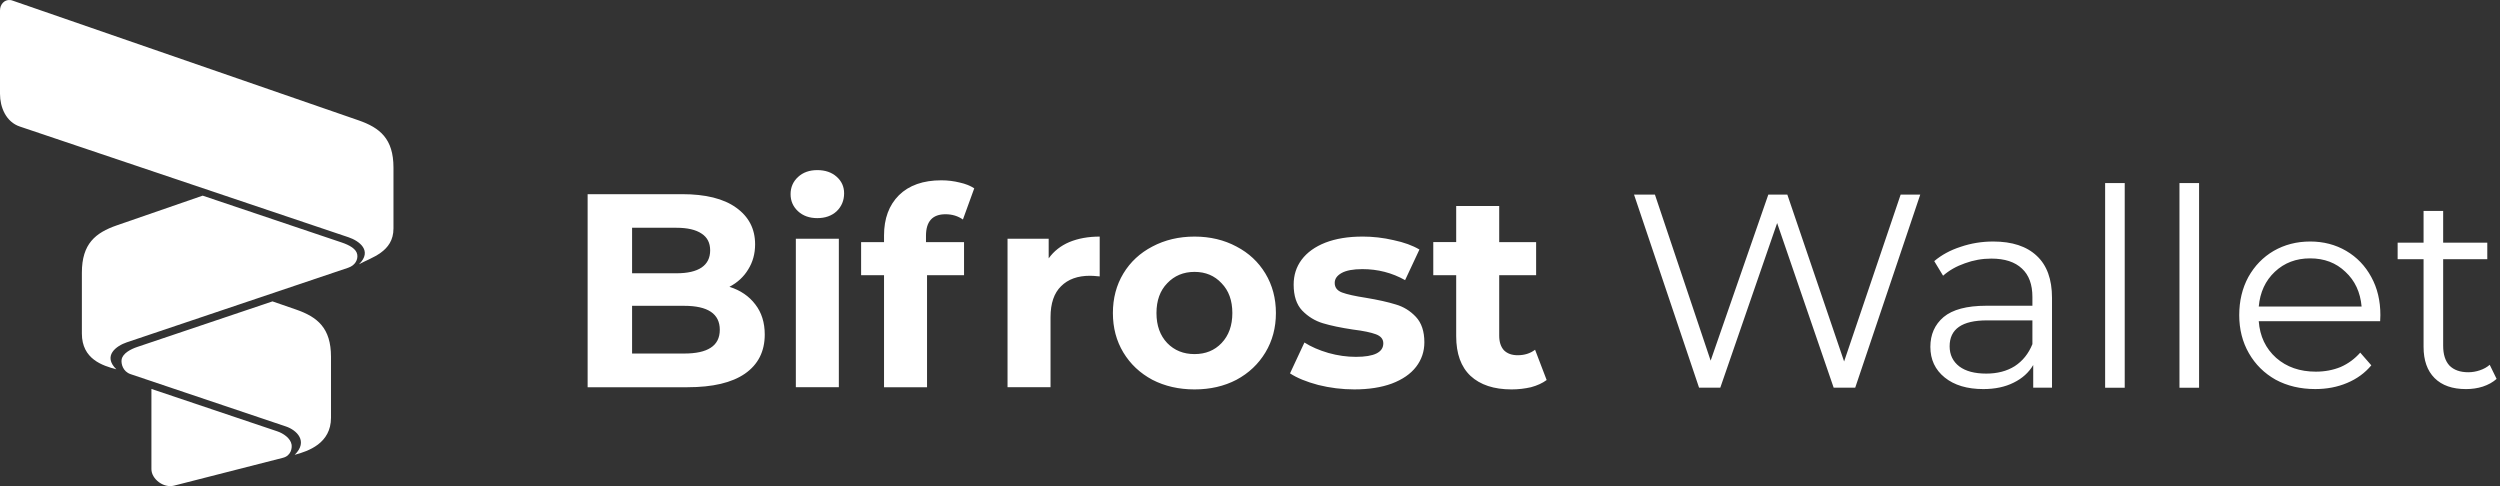
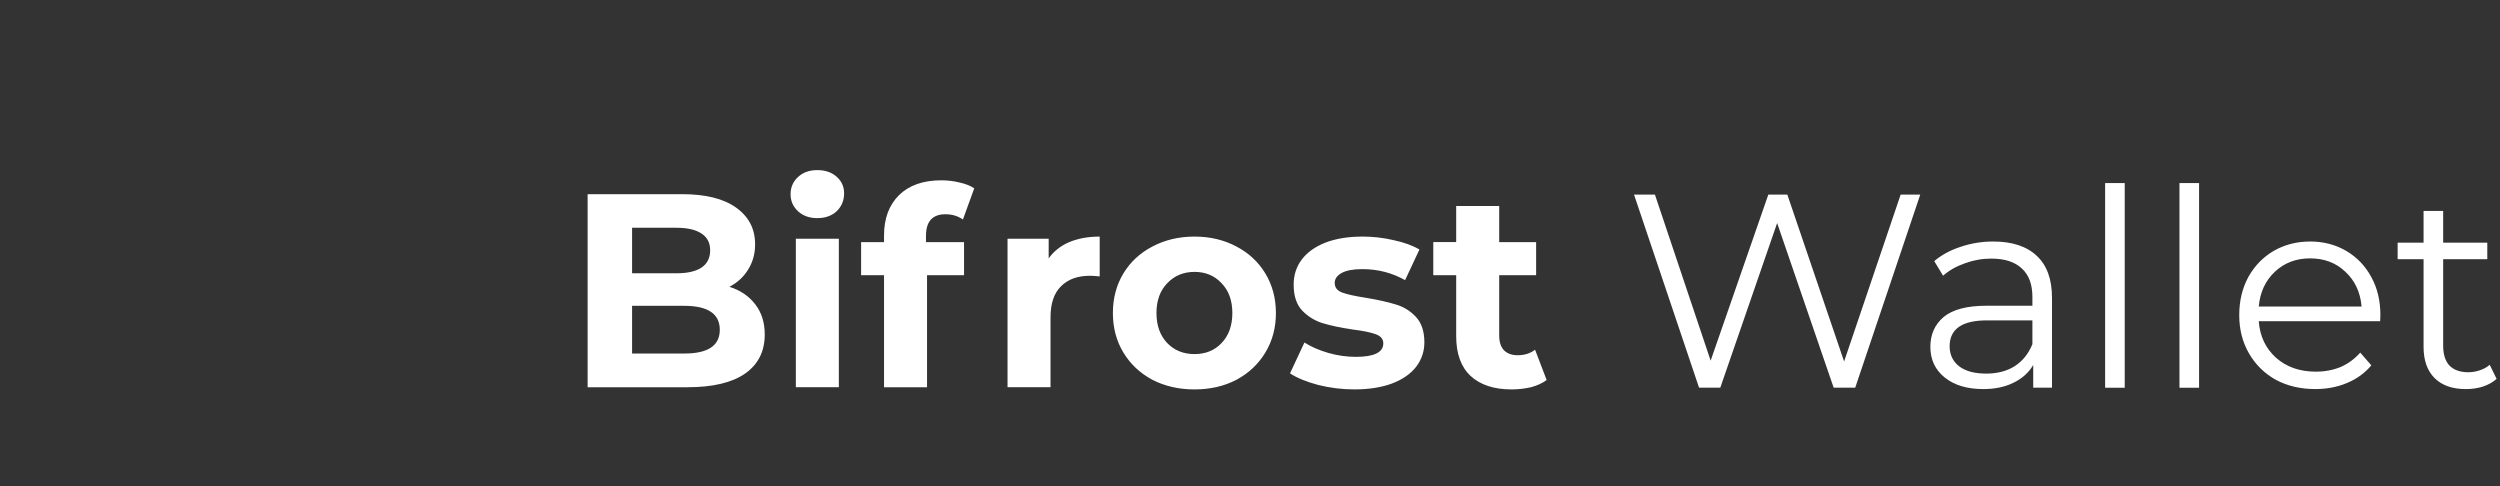
<svg xmlns="http://www.w3.org/2000/svg" width="216" height="42" viewBox="0 0 216 42" fill="none">
  <rect x="0" y="0" width="216" height="42" fill="#333333" stroke="none" />
  <path d="M70.615 14.697C69.932 14.697 69.379 14.895 68.95 15.292C68.52 15.689 68.306 16.187 68.306 16.775C68.306 17.363 68.52 17.854 68.95 18.252C69.379 18.648 69.932 18.846 70.615 18.846C71.298 18.846 71.858 18.648 72.287 18.252C72.716 17.839 72.931 17.317 72.931 16.698C72.931 16.127 72.716 15.652 72.287 15.271C71.858 14.889 71.298 14.697 70.615 14.697V14.697ZM81.334 15.579C79.761 15.579 78.542 16.008 77.668 16.867C76.81 17.725 76.38 18.883 76.38 20.344V20.918H74.4V23.78H76.38V33.457H80.096V23.78H83.293V20.918H80.005V20.373C80.005 19.134 80.563 18.511 81.691 18.511C82.263 18.511 82.767 18.664 83.196 18.966L84.175 16.272C83.842 16.05 83.417 15.88 82.909 15.769C82.416 15.647 81.89 15.579 81.334 15.579L81.334 15.579ZM181.883 15.817V33.499H183.576V15.817H181.883ZM188.306 15.817V33.499H190V15.817H188.306ZM50.771 16.776V33.457H59.398C61.575 33.457 63.231 33.067 64.359 32.288C65.503 31.494 66.074 30.363 66.074 28.902C66.074 27.869 65.802 27.005 65.262 26.306C64.722 25.591 63.976 25.082 63.023 24.78C63.722 24.415 64.265 23.911 64.646 23.276C65.044 22.641 65.241 21.917 65.241 21.107C65.241 19.772 64.693 18.716 63.597 17.937C62.516 17.159 60.956 16.776 58.923 16.776L50.771 16.776ZM141.181 16.816L146.799 33.497H148.633L153.545 19.272L158.429 33.497H160.29L165.909 16.816H164.215L159.331 31.23L154.426 16.816H152.782L147.8 31.16L142.986 16.816H141.181ZM125.815 17.797V20.917H123.835V23.779H125.815V29.048C125.815 30.557 126.227 31.698 127.054 32.477C127.896 33.255 129.076 33.645 130.601 33.645C131.189 33.645 131.749 33.577 132.273 33.457C132.814 33.313 133.266 33.105 133.631 32.834L132.63 30.217C132.217 30.535 131.714 30.692 131.126 30.692C130.617 30.692 130.222 30.545 129.936 30.259C129.666 29.957 129.531 29.54 129.531 29V23.78H132.721V20.918H129.531V17.797L125.815 17.797ZM209.396 18.223V20.966H207.156V22.393H209.396V29.971C209.396 31.13 209.712 32.03 210.347 32.665C210.983 33.3 211.887 33.617 213.062 33.617C213.57 33.617 214.057 33.549 214.517 33.401C214.994 33.242 215.389 33.022 215.707 32.736L215.112 31.518C214.874 31.726 214.592 31.883 214.258 31.994C213.94 32.102 213.607 32.162 213.258 32.162C212.559 32.162 212.016 31.97 211.635 31.588C211.269 31.191 211.089 30.619 211.089 29.873V22.393H214.902V20.966H211.089V18.223H209.396ZM54.612 19.679H58.447C59.4 19.679 60.123 19.849 60.616 20.182C61.108 20.5 61.358 20.98 61.358 21.631C61.358 22.282 61.109 22.78 60.616 23.114C60.123 23.447 59.4 23.611 58.447 23.611H54.612V19.679ZM95.014 20.441C94.029 20.441 93.153 20.599 92.39 20.916C91.643 21.234 91.05 21.703 90.606 22.323V20.629H87.051V33.455H90.766V27.402C90.766 26.211 91.073 25.317 91.676 24.73C92.28 24.126 93.11 23.826 94.174 23.826C94.317 23.826 94.601 23.84 95.014 23.881V20.441ZM103.207 20.441C101.857 20.441 100.642 20.729 99.562 21.302C98.497 21.858 97.661 22.632 97.057 23.632C96.453 24.633 96.154 25.776 96.154 27.047C96.154 28.318 96.453 29.453 97.057 30.454C97.661 31.455 98.497 32.24 99.562 32.812C100.642 33.369 101.857 33.645 103.207 33.645C104.558 33.645 105.767 33.369 106.832 32.812C107.896 32.241 108.726 31.455 109.33 30.454C109.934 29.454 110.239 28.318 110.239 27.047C110.239 25.775 109.934 24.633 109.33 23.632C108.726 22.631 107.896 21.858 106.832 21.302C105.767 20.731 104.558 20.441 103.207 20.441ZM117.705 20.441C116.482 20.441 115.413 20.616 114.508 20.966C113.618 21.316 112.934 21.807 112.458 22.442C111.997 23.063 111.772 23.78 111.772 24.591C111.772 25.56 112.014 26.305 112.507 26.83C113.015 27.354 113.615 27.722 114.298 27.928C114.981 28.135 115.845 28.315 116.894 28.473C117.784 28.582 118.445 28.72 118.874 28.88C119.303 29.038 119.518 29.298 119.518 29.664C119.518 30.442 118.726 30.832 117.153 30.832C116.374 30.832 115.584 30.724 114.774 30.496C113.963 30.258 113.274 29.959 112.702 29.593L111.457 32.259C112.061 32.656 112.875 32.989 113.892 33.26C114.909 33.514 115.948 33.644 117.013 33.644C118.268 33.644 119.347 33.474 120.252 33.141C121.174 32.791 121.875 32.312 122.352 31.692C122.828 31.072 123.065 30.367 123.065 29.572C123.065 28.635 122.823 27.899 122.331 27.375C121.838 26.851 121.256 26.495 120.588 26.304C119.921 26.097 119.062 25.904 118.013 25.73C117.076 25.586 116.392 25.433 115.963 25.275C115.534 25.116 115.319 24.839 115.319 24.442C115.319 24.093 115.517 23.811 115.914 23.588C116.311 23.366 116.911 23.252 117.706 23.252C119.04 23.252 120.272 23.567 121.4 24.204L122.639 21.559C122.051 21.21 121.305 20.938 120.4 20.747C119.51 20.539 118.611 20.439 117.706 20.439L117.705 20.441ZM68.761 20.629V33.455H72.476V20.629H68.761ZM172.213 20.867C171.228 20.867 170.297 21.02 169.407 21.323C168.518 21.608 167.755 22.021 167.119 22.561L167.882 23.821C168.406 23.36 169.033 23.004 169.764 22.75C170.495 22.48 171.258 22.343 172.052 22.343C173.212 22.343 174.093 22.632 174.697 23.205C175.301 23.761 175.6 24.581 175.6 25.66V26.416H171.618C169.934 26.416 168.702 26.745 167.924 27.395C167.161 28.046 166.783 28.906 166.783 29.97C166.783 31.067 167.196 31.948 168.022 32.615C168.848 33.282 169.962 33.616 171.359 33.616C172.376 33.616 173.246 33.429 173.976 33.063C174.723 32.697 175.288 32.188 175.67 31.538V33.497H177.293V25.73C177.293 24.126 176.851 22.916 175.978 22.106C175.104 21.28 173.849 20.867 172.213 20.867L172.213 20.867ZM199.593 20.867C198.433 20.867 197.381 21.14 196.444 21.679C195.523 22.219 194.794 22.97 194.254 23.939C193.73 24.908 193.47 26.004 193.47 27.227C193.47 28.45 193.746 29.547 194.303 30.516C194.859 31.486 195.627 32.248 196.612 32.804C197.613 33.344 198.754 33.615 200.04 33.615C201.041 33.615 201.957 33.439 202.783 33.09C203.625 32.74 204.327 32.231 204.882 31.564L203.924 30.466C203.447 31.006 202.889 31.418 202.238 31.705C201.586 31.974 200.868 32.111 200.089 32.111C198.707 32.111 197.566 31.716 196.661 30.921C195.755 30.111 195.251 29.054 195.156 27.752H205.645L205.665 27.226C205.665 25.987 205.406 24.891 204.881 23.938C204.357 22.968 203.633 22.217 202.712 21.677C201.791 21.137 200.751 20.866 199.592 20.866L199.593 20.867ZM199.593 22.323C200.816 22.323 201.833 22.706 202.643 23.485C203.47 24.247 203.932 25.248 204.043 26.486H195.156C195.268 25.248 195.732 24.247 196.542 23.485C197.368 22.706 198.386 22.323 199.593 22.323ZM103.207 23.491C104.161 23.491 104.941 23.819 105.544 24.471C106.164 25.105 106.475 25.965 106.475 27.046C106.475 28.126 106.164 28.99 105.544 29.641C104.941 30.276 104.161 30.593 103.207 30.593C102.254 30.593 101.469 30.278 100.849 29.641C100.23 28.99 99.919 28.126 99.919 27.046C99.919 25.965 100.23 25.106 100.849 24.471C101.469 23.819 102.254 23.491 103.207 23.491ZM54.612 26.423H59.112C61.161 26.423 62.19 27.112 62.19 28.494C62.19 29.193 61.924 29.714 61.4 30.048C60.891 30.381 60.129 30.545 59.112 30.545H54.612L54.612 26.423ZM171.667 27.683H175.6V29.733C175.266 30.558 174.757 31.191 174.074 31.636C173.391 32.065 172.571 32.279 171.618 32.279C170.617 32.279 169.844 32.077 169.288 31.663C168.732 31.235 168.448 30.651 168.448 29.921C168.448 28.427 169.523 27.681 171.667 27.681L171.667 27.683Z" fill="white" />
-   <path d="M0.861 0.003C0.375 -0.039 0 0.381 0 0.901V8.101C0 9.267 0.515 10.538 1.725 10.937L30.11 20.499C31.018 20.804 32.216 21.659 31.016 22.834C32.072 22.245 33.996 21.78 33.996 19.742V14.48C33.996 11.987 32.827 11.037 30.968 10.393L1.076 0.049C1.003 0.019 0.931 0.008 0.861 0.003L0.861 0.003ZM17.511 16.904L10.102 19.467C8.243 20.111 7.074 21.063 7.074 23.556V28.818C7.074 31.031 8.858 31.589 10.053 31.91C8.854 30.734 10.052 29.881 10.96 29.575L30.084 23.133C30.691 22.928 30.933 22.438 30.869 22.006C30.796 21.508 30.208 21.181 29.504 20.944C25.506 19.598 17.511 16.904 17.511 16.904ZM23.543 26.04C23.543 26.04 15.754 28.664 11.86 29.976C11.316 30.159 10.598 30.52 10.508 31.067C10.45 31.426 10.619 32.103 11.28 32.325C15.757 33.833 24.711 36.849 24.711 36.849C25.619 37.154 26.66 38.122 25.46 39.297C26.655 38.977 28.598 38.304 28.598 36.092V30.828C28.598 28.335 27.428 27.384 25.569 26.741L23.543 26.04ZM13.083 33.604V40.535C13.083 41.375 14.119 42.194 15.035 41.959L24.448 39.553C25.148 39.374 25.245 38.713 25.191 38.404C25.095 37.858 24.484 37.443 23.948 37.263L13.083 33.604Z" fill="white" />
</svg>